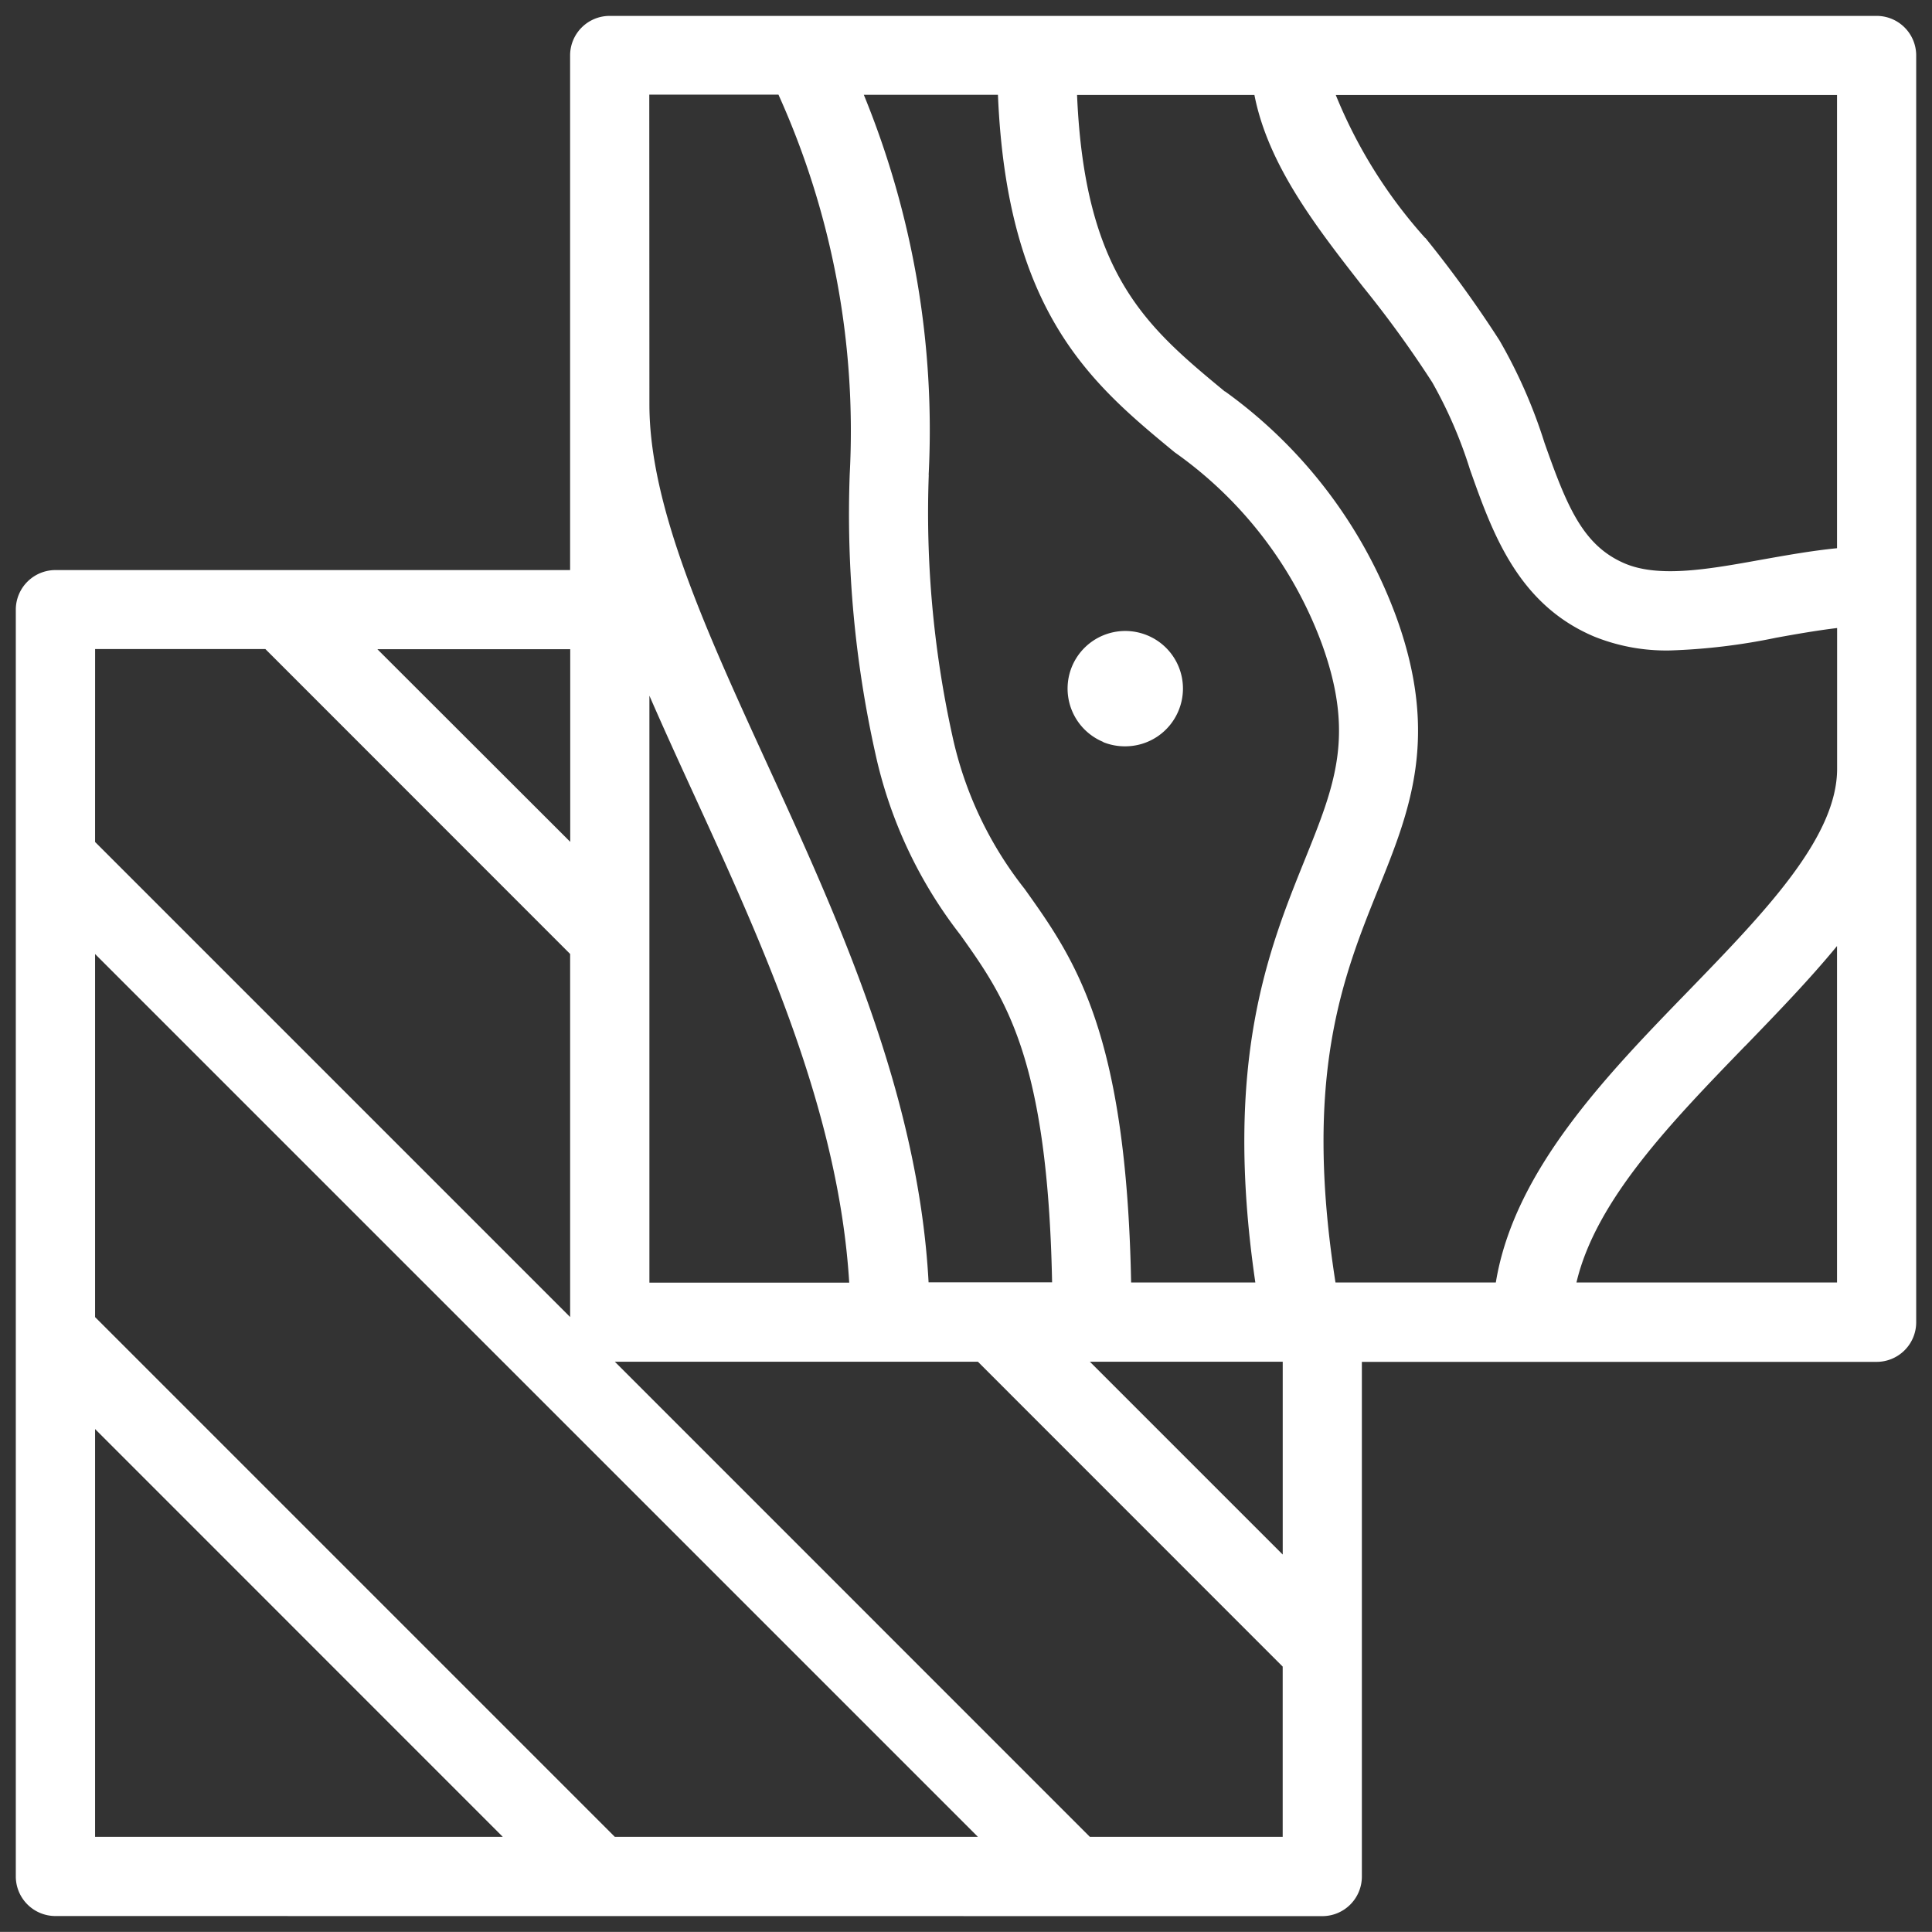
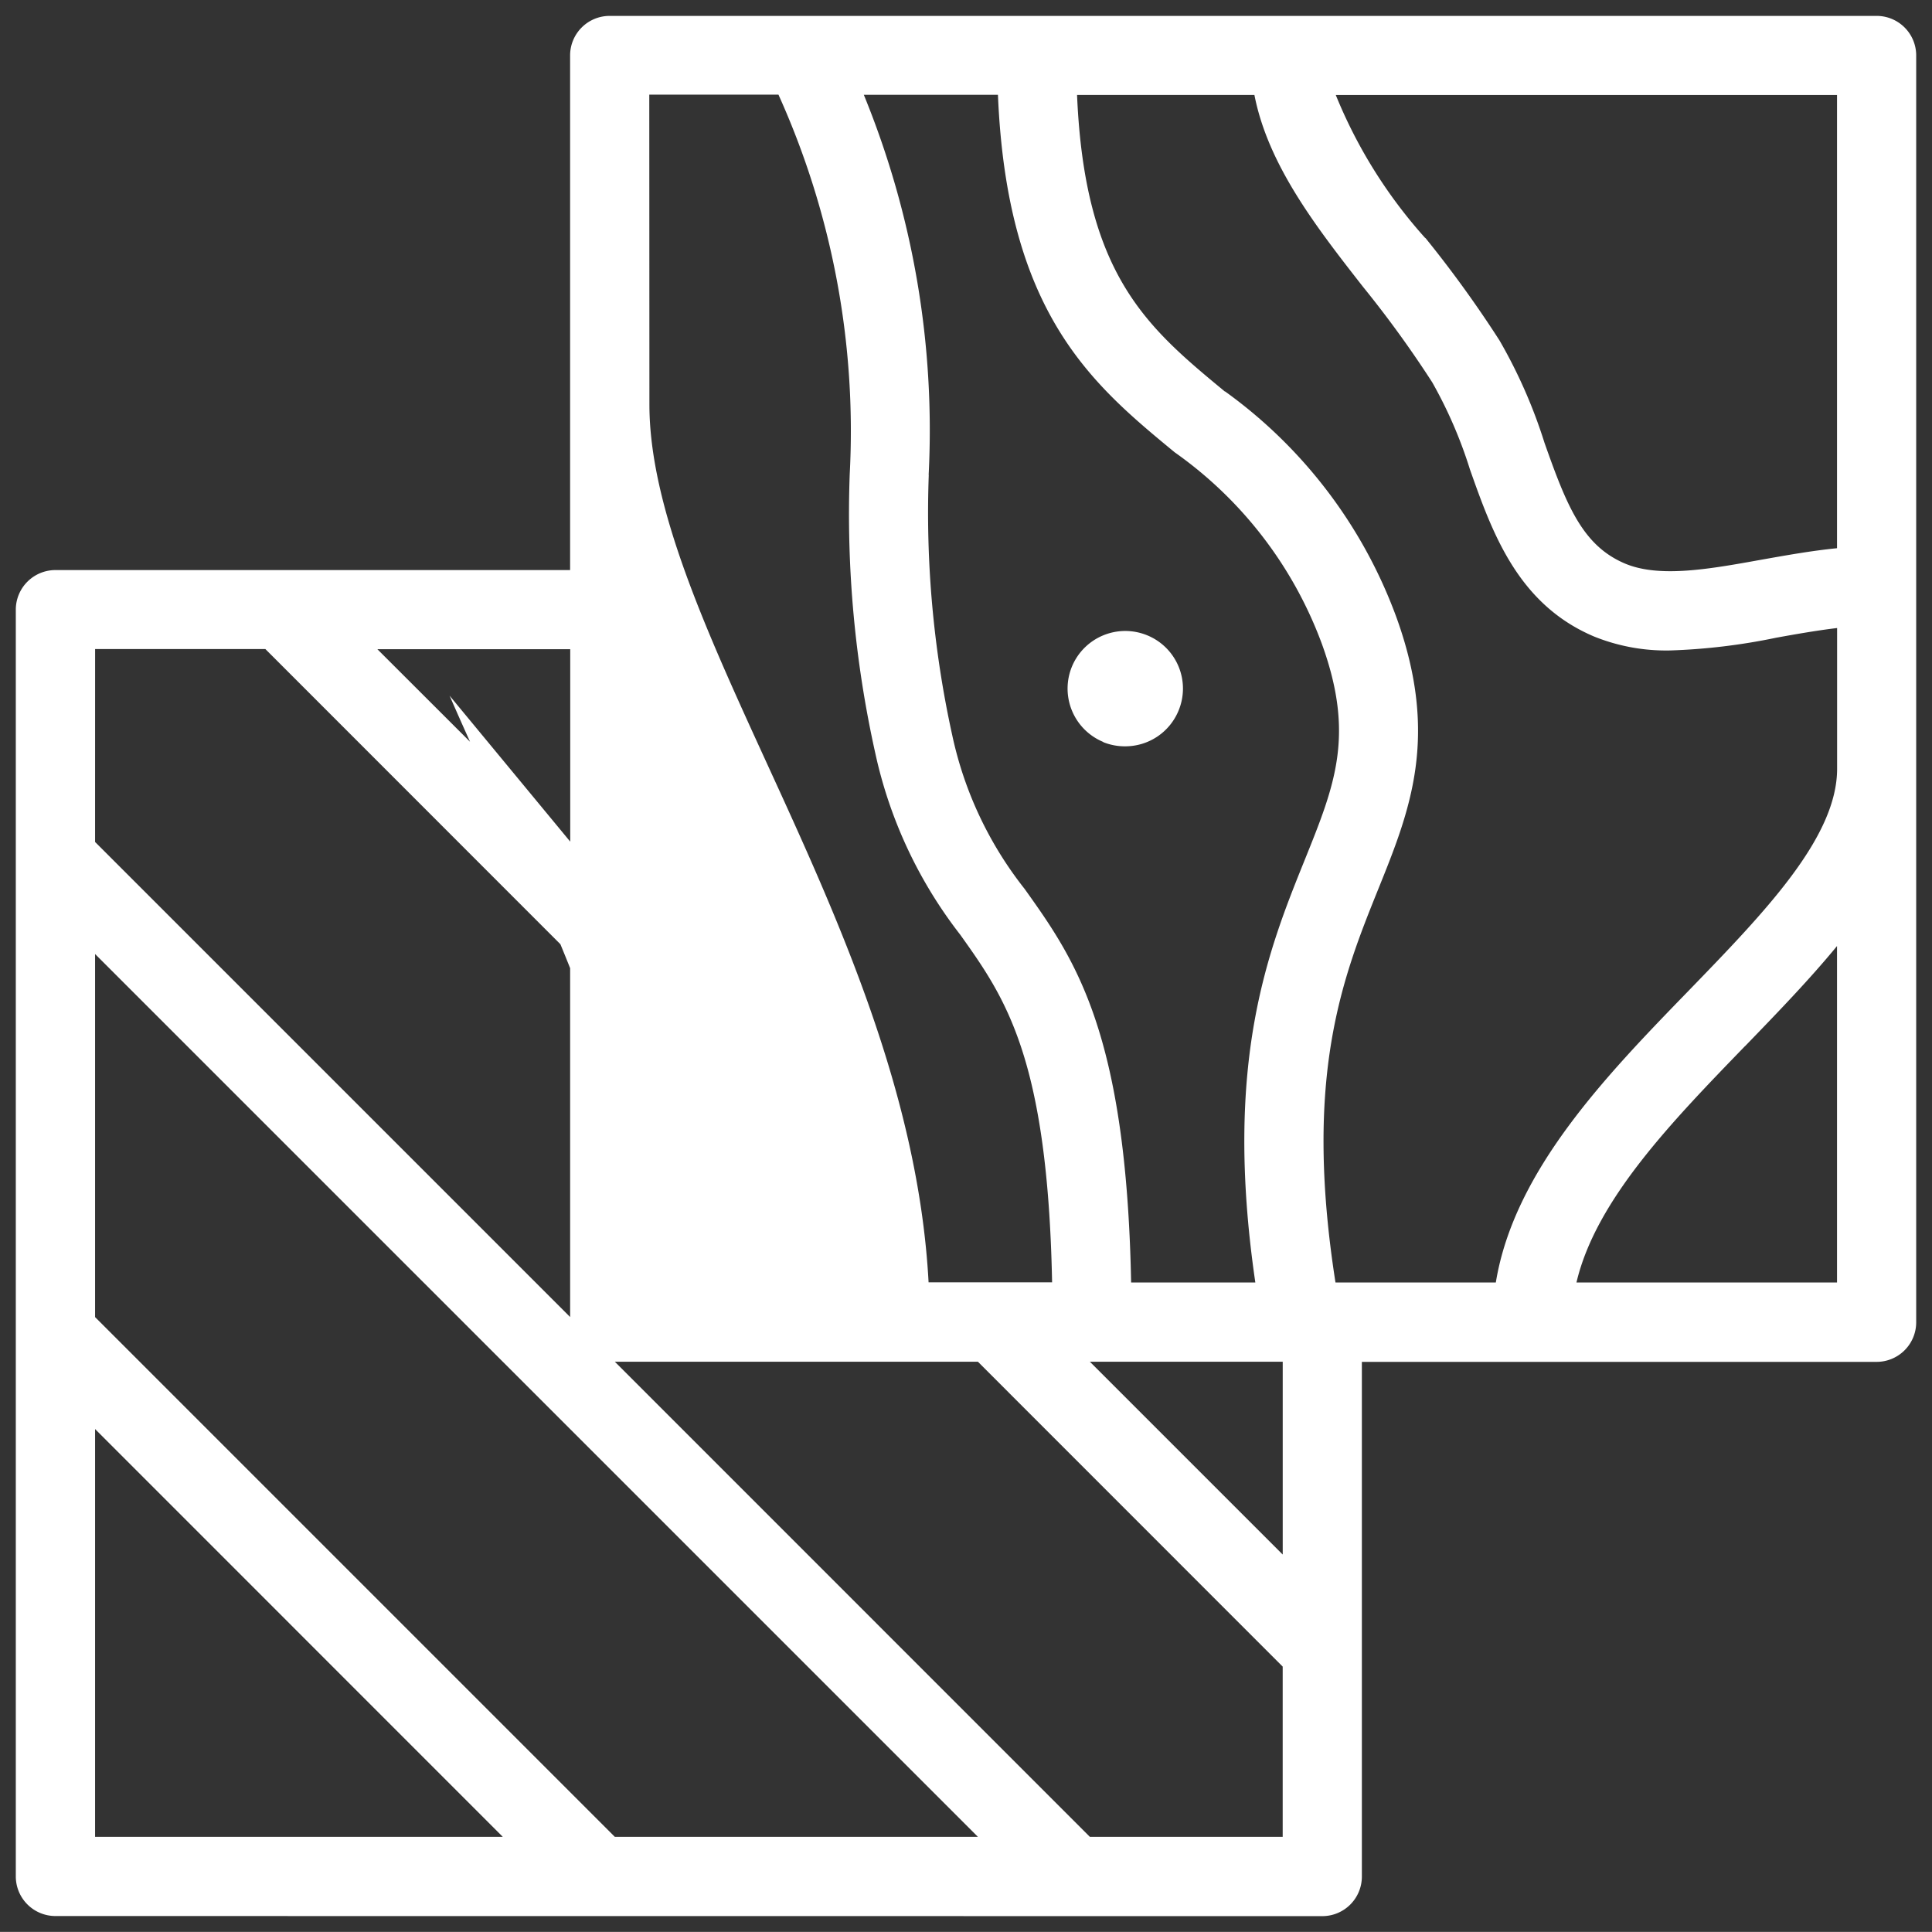
<svg xmlns="http://www.w3.org/2000/svg" width="61.003" height="60.999" viewBox="0 0 61.003 60.999">
  <rect x="0" y="0" width="61.003" height="60.999" fill="#333333" stroke="none" />
-   <path id="icon_materiale" d="M-2042.749,12735a1.252,1.252,0,0,1-1.253-1.249v-40a1.252,1.252,0,0,1,1.253-1.25h16.249v-16.249a1.249,1.249,0,0,1,1.25-1.249h40a1.249,1.249,0,0,1,1.253,1.249v40a1.25,1.25,0,0,1-1.253,1.25H-2001.5v16.252a1.249,1.249,0,0,1-1.25,1.249Zm32.661-2.5H-2004v-5.376l-9.623-9.626h-11.464Zm-31.411-16.412,16.412,16.412h11.464l-27.876-27.876Zm0,16.412h12.874l-12.874-12.877Zm37.5-8.914v-6.088h-6.089Zm-37.5-22.5,15,15v-11.464l-9.623-9.627h-5.376Zm52.1,6.443c-2.323,2.4-4.714,4.864-5.325,7.466h8.227v-10.623C-1987.364,12705.427-1988.371,12706.469-1989.4,12707.533Zm-16.421-20.669a15.236,15.236,0,0,1,5.414,7.141c1.362,3.774.419,6.107-.578,8.578-1.115,2.768-2.371,5.89-1.349,12.416h5.063c.575-3.524,3.48-6.526,6.076-9.2,2.416-2.493,4.7-4.849,4.7-7.021v-4.443c-.639.077-1.294.192-1.934.308a19.415,19.415,0,0,1-3.333.4,6.086,6.086,0,0,1-2.4-.437c-2.419-1.02-3.222-3.286-3.928-5.283a14.134,14.134,0,0,0-1.189-2.746,34.507,34.507,0,0,0-2.189-3.02c-1.477-1.89-2.992-3.836-3.426-6.054h-5.6C-2010.251,12683.2-2008.279,12684.835-2005.825,12686.864Zm-9.355,2.631a32.709,32.709,0,0,0,.742,8.229,11.816,11.816,0,0,0,2.285,4.849c1.579,2.215,3.209,4.5,3.362,12.426h3.922c-1.016-6.957.406-10.482,1.563-13.35.952-2.362,1.582-3.922.543-6.8a12.832,12.832,0,0,0-4.653-6.063c-2.608-2.15-5.293-4.378-5.58-11.288h-4.235A27.937,27.937,0,0,1-2015.179,12689.5Zm-8.821-2.219c0,3.241,1.8,7.159,3.695,11.3,2.26,4.929,4.8,10.474,5.12,16.418h3.9c-.141-7.1-1.483-8.987-2.9-10.975a14.275,14.275,0,0,1-2.685-5.743,34.722,34.722,0,0,1-.805-8.8,25.812,25.812,0,0,0-2.25-11.982H-2024Zm0,16.828V12715h6.309c-.332-5.433-2.742-10.693-4.887-15.376-.489-1.067-.972-2.122-1.422-3.157Zm-2.5-3.018V12695h-6.089Zm27-19.071a36.6,36.6,0,0,1,2.343,3.241,16.1,16.1,0,0,1,1.419,3.229c.706,2,1.208,3.25,2.544,3.815,1.087.457,2.656.176,4.315-.124.78-.138,1.573-.281,2.378-.361V12677.5h-15.827A15.443,15.443,0,0,0-1999.5,12682.016Zm-10.17,15.917a1.824,1.824,0,0,1-.988-2.381,1.823,1.823,0,0,1,2.381-.984,1.816,1.816,0,0,1,.984,2.378,1.819,1.819,0,0,1-1.683,1.125A1.821,1.821,0,0,1-2009.669,12697.933Z" transform="translate(2044.501 -12674.501)" fill="#fff" stroke="rgba(0,0,0,0)" stroke-miterlimit="10" stroke-width="1" />
+   <path id="icon_materiale" d="M-2042.749,12735a1.252,1.252,0,0,1-1.253-1.249v-40a1.252,1.252,0,0,1,1.253-1.25h16.249v-16.249a1.249,1.249,0,0,1,1.25-1.249h40a1.249,1.249,0,0,1,1.253,1.249v40a1.25,1.25,0,0,1-1.253,1.25H-2001.5v16.252a1.249,1.249,0,0,1-1.25,1.249Zm32.661-2.5H-2004v-5.376l-9.623-9.626h-11.464Zm-31.411-16.412,16.412,16.412h11.464l-27.876-27.876Zm0,16.412h12.874l-12.874-12.877Zm37.5-8.914v-6.088h-6.089Zm-37.5-22.5,15,15v-11.464l-9.623-9.627h-5.376Zm52.1,6.443c-2.323,2.4-4.714,4.864-5.325,7.466h8.227v-10.623C-1987.364,12705.427-1988.371,12706.469-1989.4,12707.533Zm-16.421-20.669a15.236,15.236,0,0,1,5.414,7.141c1.362,3.774.419,6.107-.578,8.578-1.115,2.768-2.371,5.89-1.349,12.416h5.063c.575-3.524,3.48-6.526,6.076-9.2,2.416-2.493,4.7-4.849,4.7-7.021v-4.443c-.639.077-1.294.192-1.934.308a19.415,19.415,0,0,1-3.333.4,6.086,6.086,0,0,1-2.4-.437c-2.419-1.02-3.222-3.286-3.928-5.283a14.134,14.134,0,0,0-1.189-2.746,34.507,34.507,0,0,0-2.189-3.02c-1.477-1.89-2.992-3.836-3.426-6.054h-5.6C-2010.251,12683.2-2008.279,12684.835-2005.825,12686.864Zm-9.355,2.631a32.709,32.709,0,0,0,.742,8.229,11.816,11.816,0,0,0,2.285,4.849c1.579,2.215,3.209,4.5,3.362,12.426h3.922c-1.016-6.957.406-10.482,1.563-13.35.952-2.362,1.582-3.922.543-6.8a12.832,12.832,0,0,0-4.653-6.063c-2.608-2.15-5.293-4.378-5.58-11.288h-4.235A27.937,27.937,0,0,1-2015.179,12689.5Zm-8.821-2.219c0,3.241,1.8,7.159,3.695,11.3,2.26,4.929,4.8,10.474,5.12,16.418h3.9c-.141-7.1-1.483-8.987-2.9-10.975a14.275,14.275,0,0,1-2.685-5.743,34.722,34.722,0,0,1-.805-8.8,25.812,25.812,0,0,0-2.25-11.982H-2024Zm0,16.828V12715c-.332-5.433-2.742-10.693-4.887-15.376-.489-1.067-.972-2.122-1.422-3.157Zm-2.5-3.018V12695h-6.089Zm27-19.071a36.6,36.6,0,0,1,2.343,3.241,16.1,16.1,0,0,1,1.419,3.229c.706,2,1.208,3.25,2.544,3.815,1.087.457,2.656.176,4.315-.124.78-.138,1.573-.281,2.378-.361V12677.5h-15.827A15.443,15.443,0,0,0-1999.5,12682.016Zm-10.17,15.917a1.824,1.824,0,0,1-.988-2.381,1.823,1.823,0,0,1,2.381-.984,1.816,1.816,0,0,1,.984,2.378,1.819,1.819,0,0,1-1.683,1.125A1.821,1.821,0,0,1-2009.669,12697.933Z" transform="translate(2044.501 -12674.501)" fill="#fff" stroke="rgba(0,0,0,0)" stroke-miterlimit="10" stroke-width="1" />
</svg>